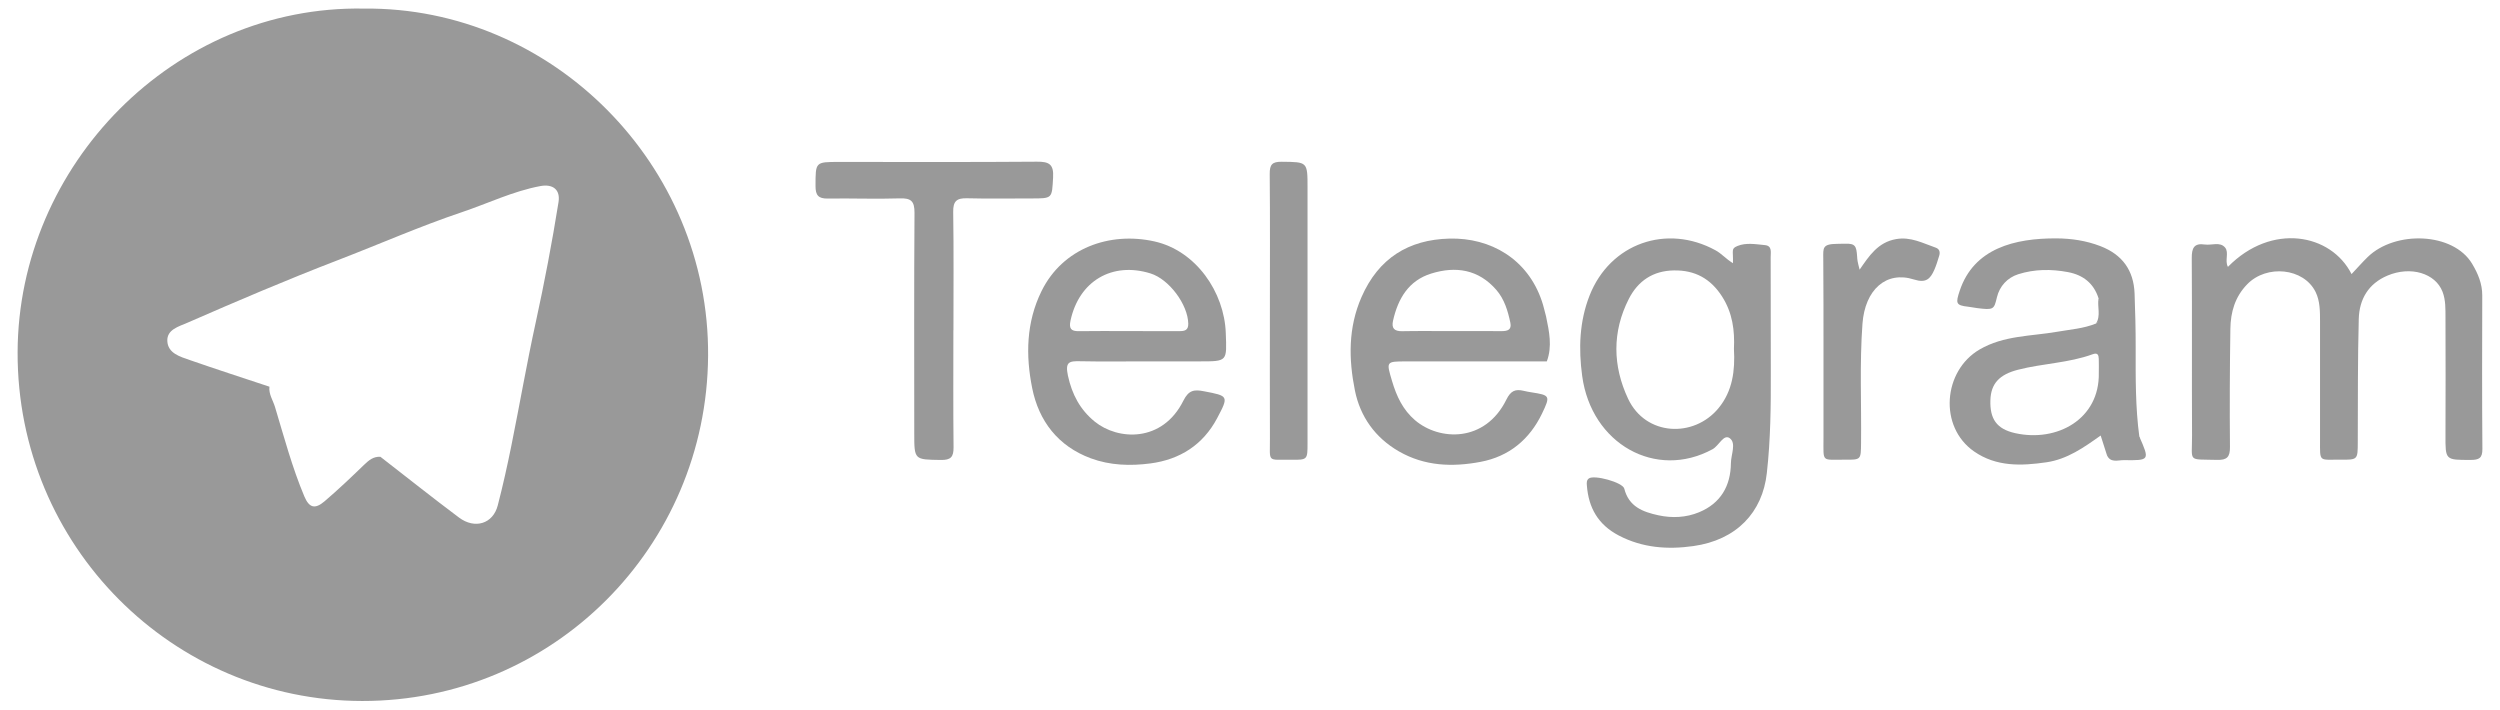
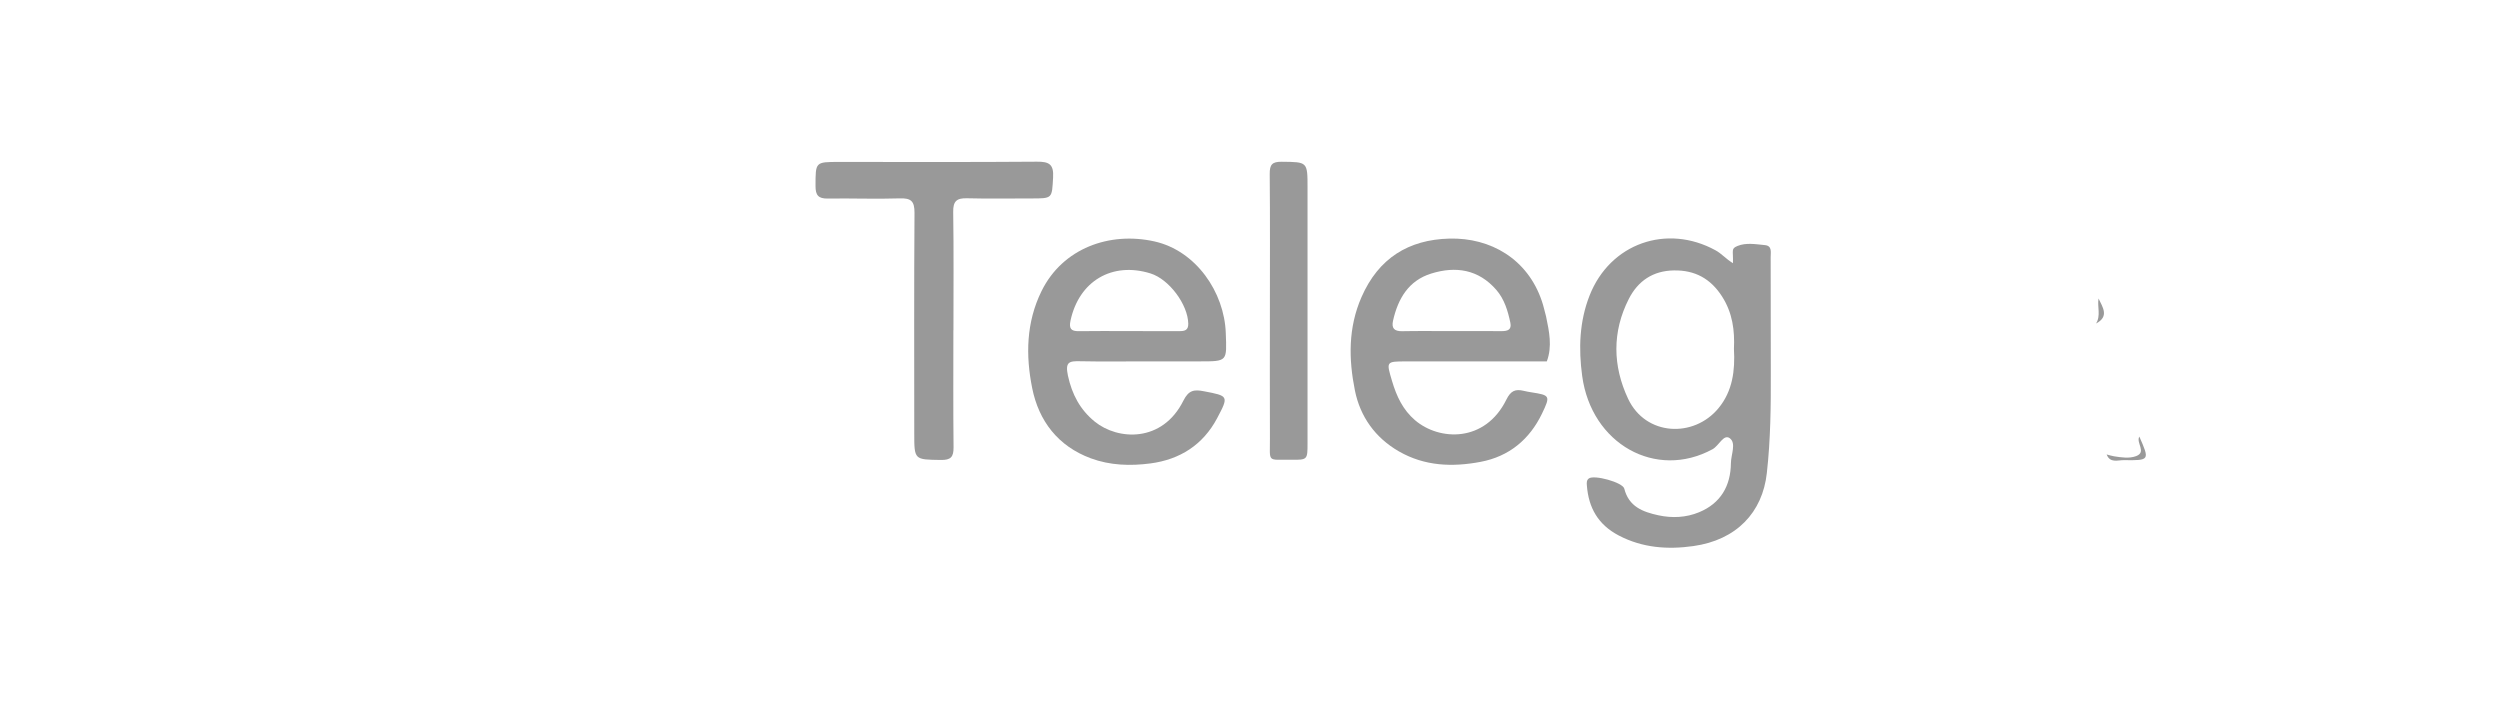
<svg xmlns="http://www.w3.org/2000/svg" version="1.1" id="Layer_1" x="0px" y="0px" viewBox="0 0 710 201.5" style="enable-background:new 0 0 710 201.5;" xml:space="preserve">
  <style type="text/css">
	.st0{fill:#999999;}
</style>
  <g>
-     <path class="st0" d="M103.36,2.44C49.48,1.46,5.16,46.82,5,100.04c-0.16,54.96,44.03,98.98,97.87,99.04   c54.24,0.06,97.83-43.8,98.23-97.98C201.5,46.73,156.73,1.89,103.36,2.44z M158.62,57.4c-1.83,11.48-4.01,22.88-6.49,34.24   c-2.53,11.59-4.55,23.29-6.9,34.92c-1.15,5.69-2.41,11.37-3.87,16.99c-1.34,5.19-6.48,6.82-11.01,3.43   c-7.52-5.63-14.88-11.49-22.31-17.25c0,0,0,0,0,0c0,0,0,0,0,0c-1.97-0.12-3.27,0.96-4.62,2.26c-3.67,3.55-7.38,7.08-11.26,10.39   c-2.7,2.3-4.35,1.87-5.73-1.41c-3.46-8.22-5.75-16.84-8.32-25.36c-0.57-1.91-1.83-3.65-1.59-5.79c-7.55-2.51-15.12-4.95-22.63-7.57   c-2.77-0.96-6.21-1.92-6.37-5.4c-0.15-3.27,3.27-4.12,5.66-5.17c14.15-6.18,28.35-12.25,42.78-17.8   c11.75-4.52,23.29-9.61,35.21-13.62c7.42-2.49,14.53-5.97,22.32-7.42C157,52.2,159.19,53.84,158.62,57.4z" />
    <g>
-       <path class="st0" d="M632.73,75.79c12.38-12.63,29.29-9.47,35.11,2.05c1.6-1.69,3.02-3.32,4.57-4.83    c7.82-7.62,24.32-7.07,29.68,1.91c1.65,2.76,2.88,5.65,2.87,8.98c-0.04,14.53-0.08,29.06,0.04,43.59    c0.02,2.65-0.97,3.12-3.32,3.13c-7.23,0-7.19,0.09-7.16-7.1c0.04-11.08,0.04-22.15,0-33.23c-0.01-2.49,0.08-5.03-0.83-7.41    c-2.04-5.32-9.08-7.38-15.63-4.62c-5.46,2.3-8.02,6.75-8.17,12.32c-0.31,11.66-0.23,23.34-0.28,35c-0.02,4.97,0.01,5.01-4.89,4.97    c-6.26-0.05-5.83,0.86-5.83-5.66c-0.01-11.19,0.01-22.39,0-33.58c0-2.86,0.01-5.81-1.26-8.39c-3.38-6.84-13.89-7.87-19.41-2.2    c-3.49,3.58-4.72,7.92-4.79,12.63c-0.17,11.19-0.22,22.39-0.12,33.58c0.03,2.82-0.8,3.76-3.64,3.68c-8.55-0.24-7.09,0.81-7.13-6.9    c-0.08-16.79,0.03-33.58-0.08-50.37c-0.02-2.82,0.59-4.36,3.7-3.9c1.95,0.29,4.32-0.87,5.77,0.87    C633.11,71.75,631.76,74.02,632.73,75.79z" />
      <path class="st0" d="M270.76,93.77c0,11.08-0.07,22.16,0.05,33.24c0.03,2.78-0.78,3.67-3.64,3.62c-7.51-0.12-7.52,0.02-7.52-7.61    c0-20.85-0.08-41.7,0.07-62.55c0.02-3.37-0.99-4.25-4.25-4.13c-6.79,0.23-13.59-0.06-20.39,0.05c-2.67,0.04-3.48-0.95-3.47-3.56    c0.01-6.84-0.1-6.84,6.67-6.84c18.72,0,37.44,0.08,56.17-0.07c3.47-0.03,4.86,0.69,4.63,4.5c-0.35,5.95-0.09,5.95-6.24,5.94    c-6.08-0.01-12.17,0.11-18.24-0.05c-2.89-0.07-3.93,0.82-3.89,3.86c0.17,11.2,0.07,22.4,0.07,33.6    C270.77,93.77,270.76,93.77,270.76,93.77z" />
      <path class="st0" d="M360.65,88.34c0-12.98,0.07-25.97-0.05-38.95c-0.02-2.64,0.69-3.48,3.4-3.45c7.34,0.08,7.34-0.05,7.34,7.39    c0,24.18,0,48.37,0,72.55c0,4.7-0.01,4.74-4.68,4.69c-6.93-0.07-5.97,0.93-6-6.12C360.61,112.4,360.65,100.37,360.65,88.34z" />
-       <path class="st0" d="M528.13,76.59c2.72-3.96,5.21-7.76,10.32-8.68c4.18-0.75,7.61,1.15,11.26,2.41c1.12,0.38,1.34,1.29,1.02,2.32    c-0.42,1.36-0.82,2.74-1.4,4.03c-1.12,2.49-2.3,3.81-5.75,2.71c-7.9-2.53-13.93,2.87-14.64,12.58    c-0.83,11.29-0.27,22.61-0.4,33.91c-0.05,4.67,0,4.72-4.52,4.68c-6.8-0.06-6.14,0.96-6.15-6.03c-0.03-17.02,0.06-34.05-0.06-51.07    c-0.02-3.05-0.32-4.17,4.02-4.2c0.97-0.06,1.51,0,2.23-0.03c2.87-0.12,3.16,0.74,3.36,3.56C527.49,73.9,527.49,74.14,528.13,76.59    z" />
      <path class="st0" d="M598.29,129.06c0.68,0.18,1.36,0.41,2.05,0.52c2.11,0.33,4.35,0.69,6.3-0.04c3.08-1.14-0.08-3.78,0.93-5.55    c2.96,6.73,2.96,6.79-4.4,6.69C601.46,130.66,599.24,131.6,598.29,129.06z" />
      <path class="st0" d="M595.99,84.77c1.17,2.51,3.1,5.1-0.71,7.11C596.69,89.63,595.58,87.12,595.99,84.77z" />
      <path class="st0" d="M502.91,105.84c-0.03-10.95,0-21.91-0.04-32.86c0-1.34,0.46-3.17-1.64-3.37c-2.59-0.25-5.36-0.75-7.77,0.24    c-1.93,0.8-1.18,1.18-1.3,4.9c-2.13-1.32-3.15-2.68-4.98-3.68c-13.8-7.54-29.9-1.99-35.74,12.86c-2.9,7.38-3.15,15.1-2.1,22.85    c2.6,19.28,20.9,29.57,37.02,20.8c1.83-1,3.16-4.41,4.89-3.13c1.91,1.41,0.35,4.65,0.33,7.08c-0.06,6.5-2.94,11.43-9.05,13.95    c-3.67,1.52-7.64,1.71-11.56,0.86c-4.41-0.96-8.39-2.45-9.67-7.56c-0.45-1.81-8.63-4.02-10.08-2.89c-0.65,0.5-0.61,1.23-0.55,1.96    c0.48,6.36,3.19,11.16,9.06,14.23c6.76,3.54,13.91,4.03,21.16,3.01c12.27-1.72,19.66-9.55,20.89-20.73    C502.85,124.85,502.94,115.36,502.91,105.84z M488.05,115.93c-7.01,8.5-20.68,7.94-25.67-2.68c-4.37-9.3-4.57-18.99,0.21-28.37    c2.62-5.14,6.9-7.99,12.8-8.08c5.94-0.1,10.4,2.3,13.67,7.39c2.99,4.66,3.63,9.67,3.38,14.9    C492.79,105.22,492.07,111.06,488.05,115.93z" />
-       <path class="st0" d="M607.57,123.99c-1.13-8.38-1.05-16.82-1.04-25.25c0.01-5.11-0.12-10.23-0.31-15.34    c-0.24-6.61-3.46-11.09-9.71-13.5c-4.05-1.56-8.26-2.18-12.51-2.2c-11.71-0.05-23.43,2.76-27.45,14.9    c-1.16,3.51-1.13,4.12,2.41,4.51c0.83,0.09,1.66,0.28,2.47,0.38c4.83,0.62,4.87,0.38,5.7-3.07c0.75-3.14,2.97-5.56,6.05-6.54    c4.6-1.46,9.38-1.5,14.13-0.6c4.32,0.82,7.34,3.19,8.69,7.48c0.46,2.44,2.1,5-0.71,7.11c-3.55,1.45-7.34,1.7-11.06,2.35    c-7.42,1.29-15.14,1.02-22.02,5.03c-10.39,6.07-11.66,21.96-1.57,28.96c6.31,4.38,13.38,4.12,20.55,3.08    c5.9-0.86,10.62-4.2,15.4-7.6c0.63,1.97,1.17,3.66,1.71,5.35c1.17,1.32,2.74,1.1,4.25,1.1    C608.96,130.2,608.96,130.2,607.57,123.99z M596.06,105.86c0.28,13.21-11.9,19.79-23.73,17.16c-5.31-1.18-7.23-4.06-7.06-9.38    c0.15-4.73,2.58-7.29,7.87-8.64c7-1.8,14.35-1.9,21.19-4.4c1.47-0.54,1.68,0.3,1.72,1.34    C596.1,103.24,596.06,104.55,596.06,105.86z" />
      <path class="st0" d="M434.86,111.41c-0.71-0.11-1.41-0.24-2.11-0.41c-2.37-0.57-3.69-0.05-4.94,2.49    c-6.04,12.27-19.05,11.74-25.94,5.85c-3.45-2.95-5.26-6.82-6.54-11.16c-1.61-5.46-1.75-5.54,3.92-5.54    c13.35,0,26.7-0.01,40.05-0.01c1.59-4.27,0.66-8.5-0.21-12.73c-0.4-1.46-0.71-2.95-1.2-4.38c-4.05-12.01-14.6-18.06-26.26-17.76    c-11.61,0.3-20.12,5.57-24.95,16.59c-3.83,8.73-3.67,17.69-1.88,26.57c1.49,7.37,5.73,13.4,12.52,17.29    c7.32,4.2,15.18,4.47,23.16,2.96c8.1-1.53,13.91-6.35,17.46-13.73C440.37,112.38,440.2,112.24,434.86,111.41z M395.63,91.04    c1.41-6.24,4.41-11.35,10.83-13.35c6.97-2.17,13.43-1.19,18.49,4.63c2.31,2.66,3.28,5.97,3.99,9.33c0.43,2.04-0.82,2.4-2.5,2.39    c-4.76-0.04-9.53-0.01-14.29-0.01c-4.64,0-9.29-0.06-13.93,0.03C395.97,94.1,395.13,93.23,395.63,91.04z" />
      <path class="st0" d="M341.93,111.12c-2.69-0.52-4.31-0.42-5.84,2.65c-5.98,12.04-18.67,11.27-25.18,5.97    c-4.12-3.35-6.46-7.68-7.62-13.06c-0.84-3.92,0.38-4.16,3.47-4.09c6.2,0.13,12.4,0.04,18.6,0.04c5.13,0,10.25,0,15.38,0    c7.94,0,7.67,0.01,7.38-8.07c-0.41-11.56-8.43-23.36-20.27-26c-12.7-2.83-26.05,1.9-32.06,14.12c-4.37,8.88-4.51,18.28-2.65,27.54    c1.87,9.33,7.33,16.49,16.65,19.94c5.48,2.03,11.25,2.2,16.94,1.45c8.36-1.1,14.92-5.27,18.93-12.83    C349.02,112.45,348.9,112.45,341.93,111.12z M304.03,91.03c2.41-11.2,11.82-16.78,22.73-13.37c5.28,1.65,10.61,8.83,10.71,14.28    c0.03,1.88-1.05,2.11-2.52,2.1c-4.87-0.02-9.75-0.01-14.62-0.01c-4.64,0-9.27-0.06-13.91,0.02    C304.12,94.1,303.55,93.27,304.03,91.03z" />
    </g>
  </g>
</svg>